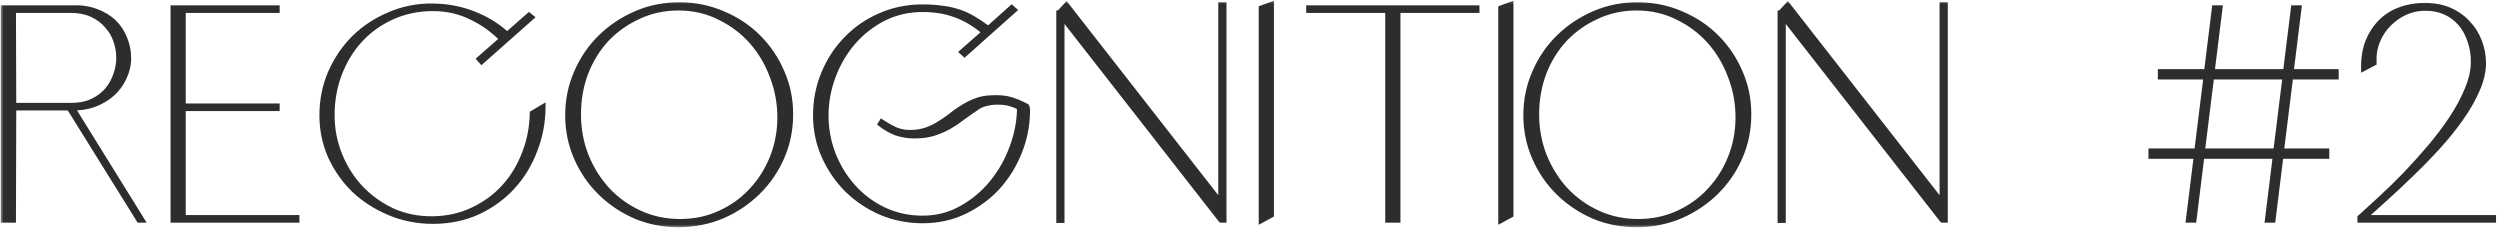
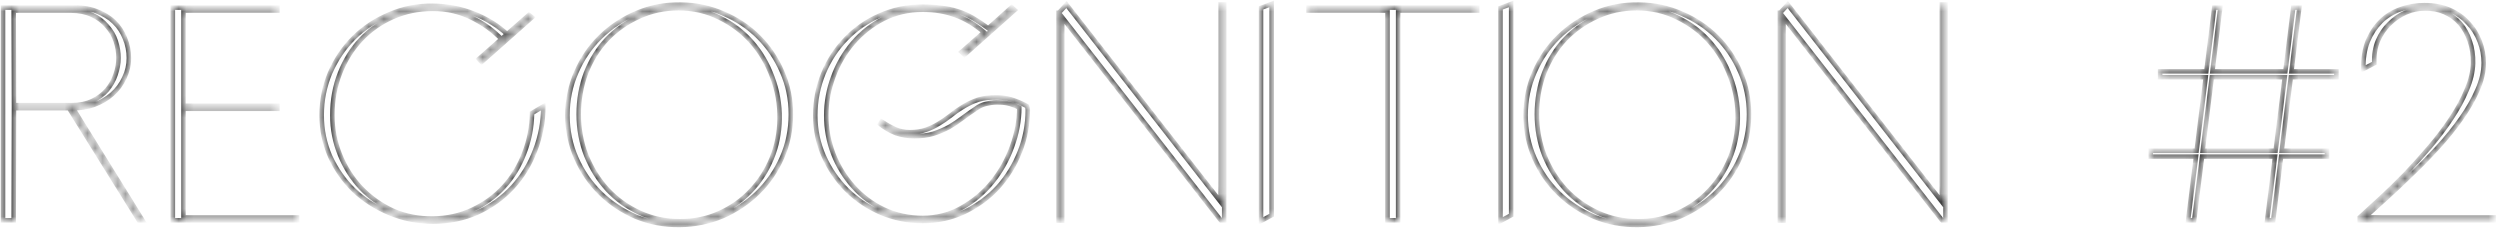
<svg xmlns="http://www.w3.org/2000/svg" width="329" height="30" viewBox="0 0 329 30" fill="none">
  <mask id="path-1-outside-1_1281_74" maskUnits="userSpaceOnUse" x="0" y="0" width="329" height="30" fill="black">
-     <rect fill="white" width="329" height="30" />
    <path d="M0.4 29V1H9.36C10.587 0.947 11.667 1.093 12.6 1.44C13.56 1.787 14.36 2.267 15 2.88C15.64 3.493 16.12 4.213 16.44 5.04C16.787 5.867 16.96 6.733 16.96 7.64C16.96 8.547 16.76 9.413 16.36 10.24C15.987 11.067 15.453 11.787 14.76 12.4C14.093 12.987 13.293 13.453 12.36 13.8C11.453 14.12 10.453 14.267 9.36 14.24H6.92H1.84L1.8 29H0.4ZM1.84 13.84H9.4C10.467 13.84 11.387 13.653 12.16 13.28C12.933 12.907 13.573 12.427 14.08 11.84C14.587 11.227 14.96 10.56 15.2 9.84C15.467 9.093 15.6 8.36 15.6 7.64C15.6 6.893 15.48 6.16 15.24 5.44C15 4.693 14.613 4.027 14.08 3.44C13.573 2.827 12.92 2.333 12.12 1.96C11.32 1.587 10.387 1.4 9.32 1.4H1.8L1.84 13.84ZM9.04 14.16L9.48 14.04L18.76 29H18.28L9.04 14.16ZM36.504 1V1.4H24.144V13.92H36.504V14.32H24.144V28.6H39.104V29H22.744V1H36.504ZM66.135 5.28C64.962 4.053 63.602 3.067 62.055 2.32C60.509 1.547 58.815 1.16 56.975 1.16C55.082 1.16 53.322 1.52 51.695 2.24C50.069 2.96 48.669 3.947 47.495 5.2C46.322 6.453 45.402 7.933 44.735 9.64C44.069 11.347 43.735 13.187 43.735 15.16C43.735 16.973 44.069 18.707 44.735 20.36C45.402 22.013 46.322 23.467 47.495 24.72C48.695 25.973 50.095 26.973 51.695 27.72C53.322 28.44 55.082 28.787 56.975 28.76C58.869 28.733 60.602 28.347 62.175 27.6C63.775 26.853 65.149 25.853 66.295 24.6C67.442 23.347 68.335 21.88 68.975 20.2C69.642 18.52 69.989 16.747 70.015 14.88L71.495 14C71.495 16.027 71.135 17.96 70.415 19.8C69.722 21.64 68.735 23.253 67.455 24.64C66.175 26.027 64.642 27.133 62.855 27.96C61.069 28.76 59.109 29.16 56.975 29.16C54.949 29.16 53.042 28.787 51.255 28.04C49.469 27.293 47.909 26.293 46.575 25.04C45.269 23.76 44.229 22.28 43.455 20.6C42.709 18.893 42.335 17.08 42.335 15.16C42.335 13.187 42.709 11.32 43.455 9.56C44.229 7.8 45.269 6.267 46.575 4.96C47.909 3.653 49.469 2.627 51.255 1.88C53.042 1.107 54.949 0.733 56.975 0.76C58.895 0.787 60.695 1.133 62.375 1.8C64.082 2.467 65.575 3.4 66.855 4.6L66.135 5.28ZM70.015 2.28L63.375 8.16L63.015 7.76L69.615 1.96L70.015 2.28ZM89.598 0.6C91.598 0.627 93.478 1.027 95.238 1.8C96.998 2.547 98.531 3.573 99.838 4.88C101.145 6.187 102.171 7.707 102.918 9.44C103.691 11.173 104.078 13.04 104.078 15.04C104.078 17.067 103.691 18.96 102.918 20.72C102.145 22.48 101.091 24.013 99.758 25.32C98.425 26.627 96.878 27.667 95.118 28.44C93.358 29.187 91.478 29.573 89.478 29.6C87.425 29.627 85.492 29.267 83.678 28.52C81.891 27.747 80.332 26.707 78.998 25.4C77.665 24.093 76.612 22.56 75.838 20.8C75.065 19.04 74.678 17.16 74.678 15.16C74.678 13.16 75.065 11.28 75.838 9.52C76.612 7.733 77.665 6.187 78.998 4.88C80.358 3.547 81.945 2.493 83.758 1.72C85.572 0.947 87.518 0.573 89.598 0.6ZM89.478 29.12C91.371 29.12 93.105 28.76 94.678 28.04C96.278 27.32 97.651 26.347 98.798 25.12C99.972 23.893 100.891 22.467 101.558 20.84C102.225 19.213 102.571 17.48 102.598 15.64C102.625 13.747 102.305 11.92 101.638 10.16C100.998 8.4 100.091 6.853 98.918 5.52C97.745 4.187 96.332 3.12 94.678 2.32C93.052 1.493 91.251 1.08 89.278 1.08C87.412 1.08 85.678 1.453 84.078 2.2C82.478 2.92 81.078 3.907 79.878 5.16C78.705 6.413 77.785 7.893 77.118 9.6C76.478 11.307 76.158 13.12 76.158 15.04C76.158 16.96 76.492 18.773 77.158 20.48C77.852 22.187 78.785 23.68 79.958 24.96C81.158 26.24 82.572 27.253 84.198 28C85.825 28.747 87.585 29.12 89.478 29.12ZM126.535 6.84L129.495 4.24C128.269 3.2 127.015 2.453 125.735 2C124.455 1.52 123.015 1.28 121.415 1.28C119.549 1.28 117.829 1.68 116.255 2.48C114.709 3.28 113.375 4.333 112.255 5.64C111.135 6.947 110.269 8.44 109.655 10.12C109.042 11.773 108.735 13.467 108.735 15.2C108.735 16.933 109.042 18.613 109.655 20.24C110.295 21.867 111.175 23.307 112.295 24.56C113.415 25.813 114.749 26.813 116.295 27.56C117.869 28.307 119.575 28.68 121.415 28.68C123.282 28.68 124.989 28.24 126.535 27.36C128.109 26.48 129.455 25.347 130.575 23.96C131.695 22.573 132.562 21.027 133.175 19.32C133.815 17.587 134.135 15.867 134.135 14.16C133.789 13.973 133.389 13.813 132.935 13.68C132.482 13.547 132.002 13.48 131.495 13.48C131.015 13.453 130.535 13.493 130.055 13.6C129.575 13.68 129.135 13.84 128.735 14.08C128.015 14.56 127.349 15.027 126.735 15.48C126.149 15.933 125.535 16.347 124.895 16.72C124.255 17.067 123.562 17.36 122.815 17.6C122.095 17.813 121.269 17.92 120.335 17.92C119.482 17.92 118.669 17.787 117.895 17.52C117.149 17.227 116.455 16.827 115.815 16.32L116.015 16C116.575 16.373 117.162 16.707 117.775 17C118.389 17.267 119.042 17.4 119.735 17.4C120.535 17.4 121.242 17.293 121.855 17.08C122.469 16.867 123.029 16.6 123.535 16.28C124.069 15.96 124.575 15.613 125.055 15.24C125.535 14.84 126.042 14.48 126.575 14.16C127.109 13.813 127.682 13.52 128.295 13.28C128.935 13.013 129.655 12.867 130.455 12.84C131.522 12.787 132.389 12.867 133.055 13.08C133.749 13.293 134.442 13.587 135.135 13.96C135.215 14.12 135.255 14.293 135.255 14.48C135.255 16.373 134.909 18.2 134.215 19.96C133.522 21.72 132.562 23.28 131.335 24.64C130.109 25.973 128.642 27.053 126.935 27.88C125.255 28.68 123.415 29.08 121.415 29.08C119.495 29.08 117.669 28.72 115.935 28C114.229 27.253 112.735 26.253 111.455 25C110.175 23.72 109.162 22.24 108.415 20.56C107.669 18.88 107.295 17.093 107.295 15.2C107.295 13.227 107.655 11.373 108.375 9.64C109.095 7.907 110.082 6.4 111.335 5.12C112.589 3.813 114.069 2.787 115.775 2.04C117.509 1.267 119.389 0.88 121.415 0.88C122.322 0.88 123.149 0.933 123.895 1.04C124.642 1.12 125.349 1.267 126.015 1.48C126.709 1.693 127.375 1.987 128.015 2.36C128.655 2.733 129.335 3.187 130.055 3.72L133.135 0.96L133.535 1.32L126.935 7.2L126.535 6.84ZM139.347 1.68L140.347 0.6L160.627 26.56V0.6H161.107V27.16V29H160.667L160.627 28.96L139.787 2.28V29.04H139.307V1.68H139.347ZM165.948 29.08V1.04L167.348 0.52V28.32L165.948 29.08ZM194.398 1V1.4H183.998V29H182.838H182.598V1.4H172.198V1H194.398ZM197.471 29.08V1.04L198.871 0.52V28.32L197.471 29.08ZM215.692 0.6C217.692 0.627 219.572 1.027 221.332 1.8C223.092 2.547 224.625 3.573 225.932 4.88C227.239 6.187 228.265 7.707 229.012 9.44C229.785 11.173 230.172 13.04 230.172 15.04C230.172 17.067 229.785 18.96 229.012 20.72C228.239 22.48 227.185 24.013 225.852 25.32C224.519 26.627 222.972 27.667 221.212 28.44C219.452 29.187 217.572 29.573 215.572 29.6C213.519 29.627 211.585 29.267 209.772 28.52C207.985 27.747 206.425 26.707 205.092 25.4C203.759 24.093 202.705 22.56 201.932 20.8C201.159 19.04 200.772 17.16 200.772 15.16C200.772 13.16 201.159 11.28 201.932 9.52C202.705 7.733 203.759 6.187 205.092 4.88C206.452 3.547 208.039 2.493 209.852 1.72C211.665 0.947 213.612 0.573 215.692 0.6ZM215.572 29.12C217.465 29.12 219.199 28.76 220.772 28.04C222.372 27.32 223.745 26.347 224.892 25.12C226.065 23.893 226.985 22.467 227.652 20.84C228.319 19.213 228.665 17.48 228.692 15.64C228.719 13.747 228.399 11.92 227.732 10.16C227.092 8.4 226.185 6.853 225.012 5.52C223.839 4.187 222.425 3.12 220.772 2.32C219.145 1.493 217.345 1.08 215.372 1.08C213.505 1.08 211.772 1.453 210.172 2.2C208.572 2.92 207.172 3.907 205.972 5.16C204.799 6.413 203.879 7.893 203.212 9.6C202.572 11.307 202.252 13.12 202.252 15.04C202.252 16.96 202.585 18.773 203.252 20.48C203.945 22.187 204.879 23.68 206.052 24.96C207.252 26.24 208.665 27.253 210.292 28C211.919 28.747 213.679 29.12 215.572 29.12ZM234.269 1.68L235.269 0.6L255.549 26.56V0.6H256.029V27.16V29H255.589L255.549 28.96L234.709 2.28V29.04H234.229V1.68H234.269ZM301.473 10.16L300.273 19.84H306.233V20.6H300.193L299.153 29H298.353L299.393 20.6H289.793L288.753 29H287.953L288.993 20.6H283.033V19.84H289.073L290.273 10.16H284.273V9.4H290.353L291.393 1H292.193L291.153 9.4H300.753L301.793 1H302.593L301.553 9.4H307.473V10.16H301.473ZM300.673 10.16H291.073L289.873 19.84H299.473L300.673 10.16ZM328.178 29H310.538V28.6C311.338 27.88 312.258 27.04 313.298 26.08C314.338 25.12 315.405 24.08 316.498 22.96C317.592 21.813 318.672 20.613 319.738 19.36C320.805 18.107 321.752 16.853 322.578 15.6C323.432 14.32 324.112 13.067 324.618 11.84C325.152 10.587 325.432 9.413 325.458 8.32C325.485 7.253 325.338 6.28 325.018 5.4C324.725 4.493 324.298 3.72 323.738 3.08C323.178 2.44 322.498 1.947 321.698 1.6C320.898 1.253 320.018 1.093 319.058 1.12C318.232 1.12 317.418 1.293 316.618 1.64C315.818 1.987 315.098 2.48 314.458 3.12C313.818 3.733 313.312 4.48 312.938 5.36C312.565 6.24 312.405 7.227 312.458 8.32L311.018 9.08C310.992 7.72 311.178 6.52 311.578 5.48C312.005 4.44 312.578 3.56 313.298 2.84C314.018 2.12 314.872 1.587 315.858 1.24C316.845 0.867 317.912 0.68 319.058 0.68C320.338 0.68 321.458 0.893 322.418 1.32C323.378 1.747 324.178 2.32 324.818 3.04C325.485 3.733 325.992 4.547 326.338 5.48C326.685 6.387 326.858 7.32 326.858 8.28C326.858 9.427 326.578 10.627 326.018 11.88C325.485 13.107 324.765 14.36 323.858 15.64C322.978 16.893 321.965 18.147 320.818 19.4C319.698 20.627 318.552 21.8 317.378 22.92C316.232 24.04 315.112 25.093 314.018 26.08C312.952 27.04 312.018 27.88 311.218 28.6H328.178V29Z" />
  </mask>
-   <path d="M0.4 29V1H9.36C10.587 0.947 11.667 1.093 12.6 1.44C13.56 1.787 14.36 2.267 15 2.88C15.64 3.493 16.12 4.213 16.44 5.04C16.787 5.867 16.96 6.733 16.96 7.64C16.96 8.547 16.76 9.413 16.36 10.24C15.987 11.067 15.453 11.787 14.76 12.4C14.093 12.987 13.293 13.453 12.36 13.8C11.453 14.12 10.453 14.267 9.36 14.24H6.92H1.84L1.8 29H0.4ZM1.84 13.84H9.4C10.467 13.84 11.387 13.653 12.16 13.28C12.933 12.907 13.573 12.427 14.08 11.84C14.587 11.227 14.96 10.56 15.2 9.84C15.467 9.093 15.6 8.36 15.6 7.64C15.6 6.893 15.48 6.16 15.24 5.44C15 4.693 14.613 4.027 14.08 3.44C13.573 2.827 12.92 2.333 12.12 1.96C11.32 1.587 10.387 1.4 9.32 1.4H1.8L1.84 13.84ZM9.04 14.16L9.48 14.04L18.76 29H18.28L9.04 14.16ZM36.504 1V1.4H24.144V13.92H36.504V14.32H24.144V28.6H39.104V29H22.744V1H36.504ZM66.135 5.28C64.962 4.053 63.602 3.067 62.055 2.32C60.509 1.547 58.815 1.16 56.975 1.16C55.082 1.16 53.322 1.52 51.695 2.24C50.069 2.96 48.669 3.947 47.495 5.2C46.322 6.453 45.402 7.933 44.735 9.64C44.069 11.347 43.735 13.187 43.735 15.16C43.735 16.973 44.069 18.707 44.735 20.36C45.402 22.013 46.322 23.467 47.495 24.72C48.695 25.973 50.095 26.973 51.695 27.72C53.322 28.44 55.082 28.787 56.975 28.76C58.869 28.733 60.602 28.347 62.175 27.6C63.775 26.853 65.149 25.853 66.295 24.6C67.442 23.347 68.335 21.88 68.975 20.2C69.642 18.52 69.989 16.747 70.015 14.88L71.495 14C71.495 16.027 71.135 17.96 70.415 19.8C69.722 21.64 68.735 23.253 67.455 24.64C66.175 26.027 64.642 27.133 62.855 27.96C61.069 28.76 59.109 29.16 56.975 29.16C54.949 29.16 53.042 28.787 51.255 28.04C49.469 27.293 47.909 26.293 46.575 25.04C45.269 23.76 44.229 22.28 43.455 20.6C42.709 18.893 42.335 17.08 42.335 15.16C42.335 13.187 42.709 11.32 43.455 9.56C44.229 7.8 45.269 6.267 46.575 4.96C47.909 3.653 49.469 2.627 51.255 1.88C53.042 1.107 54.949 0.733 56.975 0.76C58.895 0.787 60.695 1.133 62.375 1.8C64.082 2.467 65.575 3.4 66.855 4.6L66.135 5.28ZM70.015 2.28L63.375 8.16L63.015 7.76L69.615 1.96L70.015 2.28ZM89.598 0.6C91.598 0.627 93.478 1.027 95.238 1.8C96.998 2.547 98.531 3.573 99.838 4.88C101.145 6.187 102.171 7.707 102.918 9.44C103.691 11.173 104.078 13.04 104.078 15.04C104.078 17.067 103.691 18.96 102.918 20.72C102.145 22.48 101.091 24.013 99.758 25.32C98.425 26.627 96.878 27.667 95.118 28.44C93.358 29.187 91.478 29.573 89.478 29.6C87.425 29.627 85.492 29.267 83.678 28.52C81.891 27.747 80.332 26.707 78.998 25.4C77.665 24.093 76.612 22.56 75.838 20.8C75.065 19.04 74.678 17.16 74.678 15.16C74.678 13.16 75.065 11.28 75.838 9.52C76.612 7.733 77.665 6.187 78.998 4.88C80.358 3.547 81.945 2.493 83.758 1.72C85.572 0.947 87.518 0.573 89.598 0.6ZM89.478 29.12C91.371 29.12 93.105 28.76 94.678 28.04C96.278 27.32 97.651 26.347 98.798 25.12C99.972 23.893 100.891 22.467 101.558 20.84C102.225 19.213 102.571 17.48 102.598 15.64C102.625 13.747 102.305 11.92 101.638 10.16C100.998 8.4 100.091 6.853 98.918 5.52C97.745 4.187 96.332 3.12 94.678 2.32C93.052 1.493 91.251 1.08 89.278 1.08C87.412 1.08 85.678 1.453 84.078 2.2C82.478 2.92 81.078 3.907 79.878 5.16C78.705 6.413 77.785 7.893 77.118 9.6C76.478 11.307 76.158 13.12 76.158 15.04C76.158 16.96 76.492 18.773 77.158 20.48C77.852 22.187 78.785 23.68 79.958 24.96C81.158 26.24 82.572 27.253 84.198 28C85.825 28.747 87.585 29.12 89.478 29.12ZM126.535 6.84L129.495 4.24C128.269 3.2 127.015 2.453 125.735 2C124.455 1.52 123.015 1.28 121.415 1.28C119.549 1.28 117.829 1.68 116.255 2.48C114.709 3.28 113.375 4.333 112.255 5.64C111.135 6.947 110.269 8.44 109.655 10.12C109.042 11.773 108.735 13.467 108.735 15.2C108.735 16.933 109.042 18.613 109.655 20.24C110.295 21.867 111.175 23.307 112.295 24.56C113.415 25.813 114.749 26.813 116.295 27.56C117.869 28.307 119.575 28.68 121.415 28.68C123.282 28.68 124.989 28.24 126.535 27.36C128.109 26.48 129.455 25.347 130.575 23.96C131.695 22.573 132.562 21.027 133.175 19.32C133.815 17.587 134.135 15.867 134.135 14.16C133.789 13.973 133.389 13.813 132.935 13.68C132.482 13.547 132.002 13.48 131.495 13.48C131.015 13.453 130.535 13.493 130.055 13.6C129.575 13.68 129.135 13.84 128.735 14.08C128.015 14.56 127.349 15.027 126.735 15.48C126.149 15.933 125.535 16.347 124.895 16.72C124.255 17.067 123.562 17.36 122.815 17.6C122.095 17.813 121.269 17.92 120.335 17.92C119.482 17.92 118.669 17.787 117.895 17.52C117.149 17.227 116.455 16.827 115.815 16.32L116.015 16C116.575 16.373 117.162 16.707 117.775 17C118.389 17.267 119.042 17.4 119.735 17.4C120.535 17.4 121.242 17.293 121.855 17.08C122.469 16.867 123.029 16.6 123.535 16.28C124.069 15.96 124.575 15.613 125.055 15.24C125.535 14.84 126.042 14.48 126.575 14.16C127.109 13.813 127.682 13.52 128.295 13.28C128.935 13.013 129.655 12.867 130.455 12.84C131.522 12.787 132.389 12.867 133.055 13.08C133.749 13.293 134.442 13.587 135.135 13.96C135.215 14.12 135.255 14.293 135.255 14.48C135.255 16.373 134.909 18.2 134.215 19.96C133.522 21.72 132.562 23.28 131.335 24.64C130.109 25.973 128.642 27.053 126.935 27.88C125.255 28.68 123.415 29.08 121.415 29.08C119.495 29.08 117.669 28.72 115.935 28C114.229 27.253 112.735 26.253 111.455 25C110.175 23.72 109.162 22.24 108.415 20.56C107.669 18.88 107.295 17.093 107.295 15.2C107.295 13.227 107.655 11.373 108.375 9.64C109.095 7.907 110.082 6.4 111.335 5.12C112.589 3.813 114.069 2.787 115.775 2.04C117.509 1.267 119.389 0.88 121.415 0.88C122.322 0.88 123.149 0.933 123.895 1.04C124.642 1.12 125.349 1.267 126.015 1.48C126.709 1.693 127.375 1.987 128.015 2.36C128.655 2.733 129.335 3.187 130.055 3.72L133.135 0.96L133.535 1.32L126.935 7.2L126.535 6.84ZM139.347 1.68L140.347 0.6L160.627 26.56V0.6H161.107V27.16V29H160.667L160.627 28.96L139.787 2.28V29.04H139.307V1.68H139.347ZM165.948 29.08V1.04L167.348 0.52V28.32L165.948 29.08ZM194.398 1V1.4H183.998V29H182.838H182.598V1.4H172.198V1H194.398ZM197.471 29.08V1.04L198.871 0.52V28.32L197.471 29.08ZM215.692 0.6C217.692 0.627 219.572 1.027 221.332 1.8C223.092 2.547 224.625 3.573 225.932 4.88C227.239 6.187 228.265 7.707 229.012 9.44C229.785 11.173 230.172 13.04 230.172 15.04C230.172 17.067 229.785 18.96 229.012 20.72C228.239 22.48 227.185 24.013 225.852 25.32C224.519 26.627 222.972 27.667 221.212 28.44C219.452 29.187 217.572 29.573 215.572 29.6C213.519 29.627 211.585 29.267 209.772 28.52C207.985 27.747 206.425 26.707 205.092 25.4C203.759 24.093 202.705 22.56 201.932 20.8C201.159 19.04 200.772 17.16 200.772 15.16C200.772 13.16 201.159 11.28 201.932 9.52C202.705 7.733 203.759 6.187 205.092 4.88C206.452 3.547 208.039 2.493 209.852 1.72C211.665 0.947 213.612 0.573 215.692 0.6ZM215.572 29.12C217.465 29.12 219.199 28.76 220.772 28.04C222.372 27.32 223.745 26.347 224.892 25.12C226.065 23.893 226.985 22.467 227.652 20.84C228.319 19.213 228.665 17.48 228.692 15.64C228.719 13.747 228.399 11.92 227.732 10.16C227.092 8.4 226.185 6.853 225.012 5.52C223.839 4.187 222.425 3.12 220.772 2.32C219.145 1.493 217.345 1.08 215.372 1.08C213.505 1.08 211.772 1.453 210.172 2.2C208.572 2.92 207.172 3.907 205.972 5.16C204.799 6.413 203.879 7.893 203.212 9.6C202.572 11.307 202.252 13.12 202.252 15.04C202.252 16.96 202.585 18.773 203.252 20.48C203.945 22.187 204.879 23.68 206.052 24.96C207.252 26.24 208.665 27.253 210.292 28C211.919 28.747 213.679 29.12 215.572 29.12ZM234.269 1.68L235.269 0.6L255.549 26.56V0.6H256.029V27.16V29H255.589L255.549 28.96L234.709 2.28V29.04H234.229V1.68H234.269ZM301.473 10.16L300.273 19.84H306.233V20.6H300.193L299.153 29H298.353L299.393 20.6H289.793L288.753 29H287.953L288.993 20.6H283.033V19.84H289.073L290.273 10.16H284.273V9.4H290.353L291.393 1H292.193L291.153 9.4H300.753L301.793 1H302.593L301.553 9.4H307.473V10.16H301.473ZM300.673 10.16H291.073L289.873 19.84H299.473L300.673 10.16ZM328.178 29H310.538V28.6C311.338 27.88 312.258 27.04 313.298 26.08C314.338 25.12 315.405 24.08 316.498 22.96C317.592 21.813 318.672 20.613 319.738 19.36C320.805 18.107 321.752 16.853 322.578 15.6C323.432 14.32 324.112 13.067 324.618 11.84C325.152 10.587 325.432 9.413 325.458 8.32C325.485 7.253 325.338 6.28 325.018 5.4C324.725 4.493 324.298 3.72 323.738 3.08C323.178 2.44 322.498 1.947 321.698 1.6C320.898 1.253 320.018 1.093 319.058 1.12C318.232 1.12 317.418 1.293 316.618 1.64C315.818 1.987 315.098 2.48 314.458 3.12C313.818 3.733 313.312 4.48 312.938 5.36C312.565 6.24 312.405 7.227 312.458 8.32L311.018 9.08C310.992 7.72 311.178 6.52 311.578 5.48C312.005 4.44 312.578 3.56 313.298 2.84C314.018 2.12 314.872 1.587 315.858 1.24C316.845 0.867 317.912 0.68 319.058 0.68C320.338 0.68 321.458 0.893 322.418 1.32C323.378 1.747 324.178 2.32 324.818 3.04C325.485 3.733 325.992 4.547 326.338 5.48C326.685 6.387 326.858 7.32 326.858 8.28C326.858 9.427 326.578 10.627 326.018 11.88C325.485 13.107 324.765 14.36 323.858 15.64C322.978 16.893 321.965 18.147 320.818 19.4C319.698 20.627 318.552 21.8 317.378 22.92C316.232 24.04 315.112 25.093 314.018 26.08C312.952 27.04 312.018 27.88 311.218 28.6H328.178V29Z" fill="#2D2D2D" />
  <path d="M0.4 29H0.1V29.3H0.4V29ZM0.4 1V0.7H0.1V1H0.4ZM9.36 1V1.3L9.373 1.3L9.36 1ZM12.6 1.44L12.495 1.721L12.498 1.722L12.6 1.44ZM15 2.88L14.792 3.097L14.792 3.097L15 2.88ZM16.44 5.04L16.16 5.148L16.163 5.156L16.44 5.04ZM16.36 10.24L16.09 10.109L16.087 10.117L16.36 10.24ZM14.76 12.4L14.958 12.625L14.959 12.625L14.76 12.4ZM12.36 13.8L12.46 14.083L12.464 14.081L12.36 13.8ZM9.36 14.24L9.367 13.94H9.36V14.24ZM1.84 14.24V13.94H1.541L1.54 14.239L1.84 14.24ZM1.8 29V29.3H2.099L2.1 29.001L1.8 29ZM1.84 13.84L1.54 13.841L1.541 14.14H1.84V13.84ZM12.16 13.28L12.03 13.01L12.03 13.01L12.16 13.28ZM14.08 11.84L14.307 12.036L14.311 12.031L14.08 11.84ZM15.2 9.84L14.917 9.739L14.915 9.745L15.2 9.84ZM15.24 5.44L14.954 5.532L14.955 5.535L15.24 5.44ZM14.08 3.44L13.849 3.631L13.853 3.637L13.858 3.642L14.08 3.44ZM1.8 1.4V1.1H1.499L1.5 1.401L1.8 1.4ZM9.04 14.16L8.961 13.871L8.572 13.977L8.785 14.319L9.04 14.16ZM9.48 14.04L9.735 13.882L9.617 13.692L9.401 13.751L9.48 14.04ZM18.76 29V29.3H19.299L19.015 28.842L18.76 29ZM18.28 29L18.025 29.159L18.113 29.3H18.28V29ZM0.7 29V1H0.1V29H0.7ZM0.4 1.3H9.36V0.7H0.4V1.3ZM9.373 1.3C10.569 1.248 11.607 1.391 12.495 1.721L12.704 1.159C11.726 0.795 10.605 0.646 9.347 0.7L9.373 1.3ZM12.498 1.722C13.425 2.057 14.187 2.516 14.792 3.097L15.208 2.663C14.533 2.017 13.695 1.517 12.702 1.158L12.498 1.722ZM14.792 3.097C15.401 3.68 15.856 4.363 16.16 5.148L16.72 4.932C16.384 4.064 15.879 3.307 15.208 2.663L14.792 3.097ZM16.163 5.156C16.494 5.946 16.66 6.773 16.66 7.64H17.26C17.26 6.694 17.079 5.788 16.717 4.924L16.163 5.156ZM16.66 7.64C16.66 8.501 16.471 9.323 16.09 10.109L16.63 10.371C17.049 9.504 17.26 8.593 17.26 7.64H16.66ZM16.087 10.117C15.731 10.904 15.223 11.589 14.561 12.175L14.959 12.625C15.683 11.984 16.242 11.23 16.633 10.364L16.087 10.117ZM14.562 12.175C13.926 12.734 13.159 13.183 12.255 13.519L12.464 14.081C13.428 13.723 14.261 13.239 14.958 12.625L14.562 12.175ZM12.26 13.517C11.392 13.823 10.429 13.966 9.367 13.94L9.353 14.54C10.477 14.567 11.514 14.417 12.46 14.083L12.26 13.517ZM9.36 13.94H6.92V14.54H9.36V13.94ZM6.92 13.94H1.84V14.54H6.92V13.94ZM1.54 14.239L1.5 28.999L2.1 29.001L2.14 14.241L1.54 14.239ZM1.8 28.7H0.4V29.3H1.8V28.7ZM1.84 14.14H9.4V13.54H1.84V14.14ZM9.4 14.14C10.501 14.14 11.468 13.947 12.29 13.55L12.03 13.01C11.306 13.359 10.432 13.54 9.4 13.54V14.14ZM12.29 13.55C13.097 13.161 13.771 12.657 14.307 12.036L13.853 11.644C13.376 12.196 12.77 12.652 12.03 13.01L12.29 13.55ZM14.311 12.031C14.84 11.391 15.232 10.692 15.485 9.935L14.915 9.745C14.688 10.428 14.333 11.063 13.849 11.649L14.311 12.031ZM15.482 9.941C15.76 9.165 15.9 8.398 15.9 7.64H15.3C15.3 8.322 15.174 9.022 14.918 9.739L15.482 9.941ZM15.9 7.64C15.9 6.861 15.775 6.095 15.525 5.345L14.955 5.535C15.185 6.225 15.3 6.926 15.3 7.64H15.9ZM15.526 5.348C15.272 4.56 14.864 3.856 14.302 3.238L13.858 3.642C14.363 4.197 14.728 4.826 14.954 5.532L15.526 5.348ZM14.311 3.249C13.773 2.598 13.083 2.078 12.247 1.688L11.993 2.232C12.757 2.588 13.373 3.056 13.849 3.631L14.311 3.249ZM12.247 1.688C11.4 1.293 10.421 1.1 9.32 1.1V1.7C10.352 1.7 11.24 1.881 11.993 2.232L12.247 1.688ZM9.32 1.1H1.8V1.7H9.32V1.1ZM1.5 1.401L1.54 13.841L2.14 13.839L2.1 1.399L1.5 1.401ZM9.119 14.449L9.559 14.329L9.401 13.751L8.961 13.871L9.119 14.449ZM9.225 14.198L18.505 29.158L19.015 28.842L9.735 13.882L9.225 14.198ZM18.76 28.7H18.28V29.3H18.76V28.7ZM18.535 28.841L9.295 14.001L8.785 14.319L18.025 29.159L18.535 28.841ZM36.504 1H36.804V0.7H36.504V1ZM36.504 1.4V1.7H36.804V1.4H36.504ZM24.144 1.4V1.1H23.844V1.4H24.144ZM24.144 13.92H23.844V14.22H24.144V13.92ZM36.504 13.92H36.804V13.62H36.504V13.92ZM36.504 14.32V14.62H36.804V14.32H36.504ZM24.144 14.32V14.02H23.844V14.32H24.144ZM24.144 28.6H23.844V28.9H24.144V28.6ZM39.104 28.6H39.404V28.3H39.104V28.6ZM39.104 29V29.3H39.404V29H39.104ZM22.744 29H22.444V29.3H22.744V29ZM22.744 1V0.7H22.444V1H22.744ZM36.204 1V1.4H36.804V1H36.204ZM36.504 1.1H24.144V1.7H36.504V1.1ZM23.844 1.4V13.92H24.444V1.4H23.844ZM24.144 14.22H36.504V13.62H24.144V14.22ZM36.204 13.92V14.32H36.804V13.92H36.204ZM36.504 14.02H24.144V14.62H36.504V14.02ZM23.844 14.32V28.6H24.444V14.32H23.844ZM24.144 28.9H39.104V28.3H24.144V28.9ZM38.804 28.6V29H39.404V28.6H38.804ZM39.104 28.7H22.744V29.3H39.104V28.7ZM23.044 29V1H22.444V29H23.044ZM22.744 1.3H36.504V0.7H22.744V1.3ZM66.135 5.28L65.918 5.487L66.125 5.703L66.341 5.498L66.135 5.28ZM62.055 2.32L61.921 2.588L61.925 2.59L62.055 2.32ZM51.695 2.24L51.574 1.966L51.574 1.966L51.695 2.24ZM47.495 5.2L47.276 4.995L47.276 4.995L47.495 5.2ZM44.735 20.36L44.457 20.472L44.457 20.472L44.735 20.36ZM47.495 24.72L47.276 24.925L47.279 24.927L47.495 24.72ZM51.695 27.72L51.568 27.992L51.574 27.994L51.695 27.72ZM56.975 28.76L56.98 29.06L56.975 28.76ZM62.175 27.6L62.048 27.328L62.047 27.329L62.175 27.6ZM66.295 24.6L66.517 24.802L66.517 24.802L66.295 24.6ZM68.975 20.2L68.696 20.089L68.695 20.093L68.975 20.2ZM70.015 14.88L69.862 14.622L69.718 14.708L69.715 14.876L70.015 14.88ZM71.495 14H71.795V13.473L71.342 13.742L71.495 14ZM70.415 19.8L70.136 19.691L70.135 19.694L70.415 19.8ZM67.455 24.64L67.676 24.843L67.676 24.843L67.455 24.64ZM62.855 27.96L62.978 28.234L62.981 28.232L62.855 27.96ZM51.255 28.04L51.14 28.317L51.14 28.317L51.255 28.04ZM46.575 25.04L46.365 25.254L46.37 25.259L46.575 25.04ZM43.455 20.6L43.18 20.72L43.183 20.725L43.455 20.6ZM43.455 9.56L43.181 9.439L43.179 9.443L43.455 9.56ZM46.575 4.96L46.365 4.746L46.363 4.748L46.575 4.96ZM51.255 1.88L51.371 2.157L51.374 2.155L51.255 1.88ZM56.975 0.76L56.98 0.46L56.979 0.46L56.975 0.76ZM62.375 1.8L62.265 2.079L62.266 2.079L62.375 1.8ZM66.855 4.6L67.061 4.818L67.293 4.599L67.061 4.381L66.855 4.6ZM70.015 2.28L70.214 2.505L70.481 2.268L70.203 2.046L70.015 2.28ZM63.375 8.16L63.152 8.361L63.351 8.582L63.574 8.385L63.375 8.16ZM63.015 7.76L62.817 7.535L62.589 7.735L62.792 7.961L63.015 7.76ZM69.615 1.96L69.803 1.726L69.606 1.569L69.417 1.735L69.615 1.96ZM66.352 5.073C65.154 3.82 63.764 2.812 62.186 2.05L61.925 2.59C63.44 3.321 64.77 4.287 65.918 5.487L66.352 5.073ZM62.19 2.052C60.599 1.256 58.859 0.86 56.975 0.86V1.46C58.772 1.46 60.419 1.837 61.921 2.588L62.19 2.052ZM56.975 0.86C55.043 0.86 53.241 1.228 51.574 1.966L51.817 2.514C53.403 1.812 55.121 1.46 56.975 1.46V0.86ZM51.574 1.966C49.912 2.701 48.478 3.711 47.276 4.995L47.714 5.405C48.859 4.182 50.226 3.219 51.817 2.514L51.574 1.966ZM47.276 4.995C46.075 6.278 45.136 7.791 44.456 9.531L45.015 9.749C45.669 8.076 46.569 6.629 47.714 5.405L47.276 4.995ZM44.456 9.531C43.775 11.275 43.435 13.152 43.435 15.16H44.035C44.035 13.221 44.363 11.418 45.015 9.749L44.456 9.531ZM43.435 15.16C43.435 17.011 43.776 18.783 44.457 20.472L45.014 20.248C44.361 18.631 44.035 16.936 44.035 15.16H43.435ZM44.457 20.472C45.137 22.159 46.077 23.644 47.276 24.925L47.714 24.515C46.567 23.29 45.667 21.868 45.014 20.248L44.457 20.472ZM47.279 24.927C48.505 26.208 49.935 27.23 51.568 27.992L51.822 27.448C50.255 26.717 48.886 25.738 47.712 24.512L47.279 24.927ZM51.574 27.994C53.243 28.733 55.046 29.087 56.98 29.06L56.971 28.46C55.118 28.486 53.401 28.147 51.817 27.446L51.574 27.994ZM56.98 29.06C58.912 29.033 60.688 28.638 62.304 27.871L62.047 27.329C60.516 28.056 58.825 28.434 56.971 28.46L56.98 29.06ZM62.302 27.872C63.937 27.109 65.342 26.086 66.517 24.802L66.074 24.398C64.955 25.621 63.614 26.598 62.048 27.328L62.302 27.872ZM66.517 24.802C67.69 23.52 68.603 22.02 69.256 20.307L68.695 20.093C68.068 21.74 67.194 23.174 66.074 24.398L66.517 24.802ZM69.254 20.311C69.935 18.596 70.288 16.786 70.315 14.884L69.715 14.876C69.689 16.707 69.349 18.444 68.697 20.089L69.254 20.311ZM70.169 15.138L71.649 14.258L71.342 13.742L69.862 14.622L70.169 15.138ZM71.195 14C71.195 15.99 70.842 17.886 70.136 19.691L70.695 19.909C71.429 18.034 71.795 16.063 71.795 14H71.195ZM70.135 19.694C69.454 21.5 68.488 23.079 67.235 24.436L67.676 24.843C68.983 23.427 69.99 21.78 70.696 19.906L70.135 19.694ZM67.235 24.436C65.983 25.793 64.482 26.877 62.729 27.688L62.981 28.232C64.802 27.39 66.368 26.26 67.676 24.843L67.235 24.436ZM62.733 27.686C60.988 28.467 59.07 28.86 56.975 28.86V29.46C59.147 29.46 61.149 29.053 62.978 28.234L62.733 27.686ZM56.975 28.86C54.986 28.86 53.119 28.494 51.371 27.763L51.14 28.317C52.965 29.079 54.911 29.46 56.975 29.46V28.86ZM51.371 27.763C49.616 27.03 48.086 26.049 46.781 24.821L46.37 25.259C47.731 26.538 49.322 27.557 51.14 28.317L51.371 27.763ZM46.785 24.826C45.505 23.572 44.486 22.122 43.728 20.475L43.183 20.725C43.971 22.438 45.032 23.948 46.365 25.254L46.785 24.826ZM43.73 20.48C43.001 18.812 42.635 17.04 42.635 15.16H42.035C42.035 17.12 42.417 18.974 43.181 20.72L43.73 20.48ZM42.635 15.16C42.635 13.226 43.001 11.399 43.731 9.677L43.179 9.443C42.416 11.241 42.035 13.148 42.035 15.16H42.635ZM43.73 9.681C44.489 7.953 45.508 6.451 46.787 5.172L46.363 4.748C45.029 6.082 43.968 7.647 43.181 9.439L43.73 9.681ZM46.785 5.174C48.09 3.895 49.618 2.889 51.371 2.157L51.14 1.603C49.319 2.364 47.727 3.411 46.365 4.746L46.785 5.174ZM51.374 2.155C53.121 1.399 54.985 1.034 56.971 1.06L56.979 0.46C54.912 0.433 52.963 0.814 51.136 1.605L51.374 2.155ZM56.971 1.06C58.857 1.086 60.621 1.426 62.265 2.079L62.486 1.521C60.77 0.84 58.934 0.487 56.98 0.46L56.971 1.06ZM62.266 2.079C63.939 2.733 65.399 3.646 66.65 4.819L67.061 4.381C65.751 3.154 64.225 2.2 62.484 1.521L62.266 2.079ZM66.649 4.382L65.929 5.062L66.341 5.498L67.061 4.818L66.649 4.382ZM69.816 2.055L63.176 7.935L63.574 8.385L70.214 2.505L69.816 2.055ZM63.598 7.959L63.238 7.559L62.792 7.961L63.152 8.361L63.598 7.959ZM63.213 7.985L69.813 2.185L69.417 1.735L62.817 7.535L63.213 7.985ZM69.428 2.194L69.828 2.514L70.203 2.046L69.803 1.726L69.428 2.194ZM89.598 0.6L89.602 0.3L89.602 0.3L89.598 0.6ZM95.238 1.8L95.117 2.075L95.121 2.076L95.238 1.8ZM99.838 4.88L100.05 4.668L100.05 4.668L99.838 4.88ZM102.918 9.44L102.643 9.559L102.644 9.562L102.918 9.44ZM102.918 20.72L103.193 20.841L103.193 20.841L102.918 20.72ZM99.758 25.32L99.968 25.534L99.968 25.534L99.758 25.32ZM95.118 28.44L95.235 28.716L95.239 28.715L95.118 28.44ZM89.478 29.6L89.482 29.9L89.482 29.9L89.478 29.6ZM83.678 28.52L83.559 28.795L83.564 28.797L83.678 28.52ZM78.998 25.4L78.788 25.614L78.788 25.614L78.998 25.4ZM75.838 20.8L75.564 20.921L75.564 20.921L75.838 20.8ZM75.838 9.52L76.113 9.641L76.113 9.639L75.838 9.52ZM78.998 4.88L79.208 5.094L79.208 5.094L78.998 4.88ZM83.758 1.72L83.876 1.996L83.876 1.996L83.758 1.72ZM94.678 28.04L94.555 27.766L94.553 27.767L94.678 28.04ZM98.798 25.12L98.581 24.913L98.579 24.915L98.798 25.12ZM101.558 20.84L101.281 20.726L101.281 20.726L101.558 20.84ZM102.598 15.64L102.898 15.644L102.898 15.644L102.598 15.64ZM101.638 10.16L101.356 10.262L101.358 10.266L101.638 10.16ZM98.918 5.52L98.693 5.718L98.693 5.718L98.918 5.52ZM94.678 2.32L94.542 2.587L94.547 2.59L94.678 2.32ZM84.078 2.2L84.201 2.474L84.205 2.472L84.078 2.2ZM79.878 5.16L79.661 4.953L79.659 4.955L79.878 5.16ZM77.118 9.6L76.839 9.491L76.837 9.495L77.118 9.6ZM77.158 20.48L76.879 20.589L76.88 20.593L77.158 20.48ZM79.958 24.96L79.737 25.163L79.739 25.165L79.958 24.96ZM84.198 28L84.323 27.727L84.323 27.727L84.198 28ZM89.594 0.9C91.556 0.926 93.396 1.318 95.117 2.075L95.359 1.525C93.561 0.735 91.641 0.327 89.602 0.3L89.594 0.9ZM95.121 2.076C96.847 2.808 98.347 3.814 99.626 5.092L100.05 4.668C98.715 3.333 97.15 2.285 95.355 1.524L95.121 2.076ZM99.626 5.092C100.905 6.371 101.911 7.859 102.643 9.559L103.194 9.321C102.432 7.554 101.384 6.002 100.05 4.668L99.626 5.092ZM102.644 9.562C103.399 11.255 103.778 13.08 103.778 15.04H104.378C104.378 13 103.984 11.092 103.192 9.318L102.644 9.562ZM103.778 15.04C103.778 17.027 103.399 18.879 102.643 20.599L103.193 20.841C103.984 19.041 104.378 17.106 104.378 15.04H103.778ZM102.643 20.599C101.885 22.325 100.853 23.827 99.548 25.106L99.968 25.534C101.33 24.2 102.405 22.635 103.193 20.841L102.643 20.599ZM99.548 25.106C98.242 26.386 96.725 27.406 94.997 28.165L95.239 28.715C97.031 27.927 98.608 26.867 99.968 25.534L99.548 25.106ZM95.001 28.164C93.278 28.895 91.437 29.274 89.474 29.3L89.482 29.9C91.519 29.873 93.438 29.479 95.235 28.716L95.001 28.164ZM89.474 29.3C87.459 29.326 85.567 28.973 83.792 28.243L83.564 28.797C85.416 29.56 87.39 29.927 89.482 29.9L89.474 29.3ZM83.797 28.245C82.043 27.485 80.514 26.466 79.208 25.186L78.788 25.614C80.149 26.948 81.74 28.008 83.559 28.795L83.797 28.245ZM79.208 25.186C77.903 23.907 76.871 22.405 76.113 20.679L75.564 20.921C76.352 22.715 77.427 24.28 78.788 25.614L79.208 25.186ZM76.113 20.679C75.357 18.959 74.978 17.12 74.978 15.16H74.378C74.378 17.2 74.773 19.121 75.564 20.921L76.113 20.679ZM74.978 15.16C74.978 13.2 75.357 11.361 76.113 9.641L75.564 9.399C74.773 11.199 74.378 13.12 74.378 15.16H74.978ZM76.113 9.639C76.872 7.887 77.904 6.373 79.208 5.094L78.788 4.666C77.426 6.001 76.351 7.58 75.563 9.401L76.113 9.639ZM79.208 5.094C80.54 3.788 82.096 2.755 83.876 1.996L83.64 1.444C81.794 2.232 80.176 3.305 78.788 4.666L79.208 5.094ZM83.876 1.996C85.649 1.24 87.554 0.874 89.594 0.9L89.602 0.3C87.483 0.273 85.494 0.653 83.64 1.444L83.876 1.996ZM89.478 29.42C91.41 29.42 93.187 29.052 94.803 28.313L94.553 27.767C93.023 28.468 91.332 28.82 89.478 28.82V29.42ZM94.801 28.314C96.436 27.578 97.842 26.582 99.017 25.325L98.579 24.915C97.461 26.111 96.12 27.062 94.555 27.766L94.801 28.314ZM99.015 25.327C100.215 24.073 101.155 22.614 101.836 20.954L101.281 20.726C100.628 22.319 99.728 23.714 98.581 24.913L99.015 25.327ZM101.836 20.954C102.517 19.291 102.871 17.52 102.898 15.644L102.298 15.636C102.272 17.44 101.932 19.136 101.281 20.726L101.836 20.954ZM102.898 15.644C102.925 13.713 102.599 11.849 101.919 10.054L101.358 10.266C102.011 11.991 102.324 13.78 102.298 15.636L102.898 15.644ZM101.92 10.057C101.268 8.264 100.343 6.685 99.143 5.322L98.693 5.718C99.84 7.022 100.728 8.536 101.356 10.262L101.92 10.057ZM99.143 5.322C97.943 3.957 96.497 2.867 94.809 2.05L94.547 2.59C96.166 3.373 97.547 4.416 98.693 5.718L99.143 5.322ZM94.814 2.053C93.142 1.203 91.295 0.78 89.278 0.78V1.38C91.208 1.38 92.961 1.784 94.542 2.587L94.814 2.053ZM89.278 0.78C87.37 0.78 85.593 1.162 83.951 1.928L84.205 2.472C85.763 1.745 87.453 1.38 89.278 1.38V0.78ZM83.955 1.926C82.32 2.662 80.888 3.671 79.661 4.953L80.095 5.367C81.268 4.142 82.636 3.178 84.201 2.474L83.955 1.926ZM79.659 4.955C78.458 6.238 77.518 7.751 76.839 9.491L77.398 9.709C78.051 8.036 78.952 6.589 80.097 5.365L79.659 4.955ZM76.837 9.495C76.184 11.237 75.858 13.086 75.858 15.04H76.458C76.458 13.154 76.772 11.377 77.399 9.705L76.837 9.495ZM75.858 15.04C75.858 16.995 76.198 18.846 76.879 20.589L77.438 20.371C76.785 18.701 76.458 16.924 76.458 15.04H75.858ZM76.88 20.593C77.586 22.331 78.538 23.855 79.737 25.163L80.179 24.757C79.031 23.505 78.117 22.043 77.436 20.367L76.88 20.593ZM79.739 25.165C80.966 26.474 82.412 27.51 84.073 28.273L84.323 27.727C82.731 26.997 81.35 26.006 80.177 24.755L79.739 25.165ZM84.073 28.273C85.741 29.038 87.544 29.42 89.478 29.42V28.82C87.625 28.82 85.908 28.455 84.323 27.727L84.073 28.273ZM126.535 6.84L126.337 6.615L126.084 6.837L126.335 7.063L126.535 6.84ZM129.495 4.24L129.693 4.465L129.954 4.236L129.689 4.011L129.495 4.24ZM125.735 2L125.63 2.281L125.635 2.283L125.735 2ZM116.255 2.48L116.119 2.213L116.117 2.214L116.255 2.48ZM112.255 5.64L112.028 5.445L112.028 5.445L112.255 5.64ZM109.655 10.12L109.937 10.224L109.937 10.223L109.655 10.12ZM109.655 20.24L109.375 20.346L109.376 20.35L109.655 20.24ZM112.295 24.56L112.072 24.76L112.295 24.56ZM116.295 27.56L116.165 27.83L116.167 27.831L116.295 27.56ZM126.535 27.36L126.389 27.098L126.387 27.099L126.535 27.36ZM130.575 23.96L130.342 23.771L130.575 23.96ZM133.175 19.32L132.894 19.216L132.893 19.218L133.175 19.32ZM134.135 14.16H134.435V13.981L134.278 13.896L134.135 14.16ZM132.935 13.68L133.02 13.392L133.02 13.392L132.935 13.68ZM131.495 13.48L131.479 13.78L131.487 13.78H131.495V13.48ZM130.055 13.6L130.105 13.896L130.113 13.895L130.12 13.893L130.055 13.6ZM128.735 14.08L128.581 13.823L128.575 13.826L128.569 13.83L128.735 14.08ZM126.735 15.48L126.557 15.239L126.552 15.243L126.735 15.48ZM124.895 16.72L125.038 16.984L125.046 16.979L124.895 16.72ZM122.815 17.6L122.901 17.888L122.907 17.886L122.815 17.6ZM117.895 17.52L117.786 17.799L117.798 17.804L117.895 17.52ZM115.815 16.32L115.561 16.161L115.419 16.389L115.629 16.555L115.815 16.32ZM116.015 16L116.182 15.75L115.925 15.579L115.761 15.841L116.015 16ZM117.775 17L117.646 17.271L117.656 17.275L117.775 17ZM121.855 17.08L121.954 17.363L121.954 17.363L121.855 17.08ZM123.535 16.28L123.381 16.023L123.375 16.026L123.535 16.28ZM125.055 15.24L125.24 15.477L125.247 15.47L125.055 15.24ZM126.575 14.16L126.73 14.417L126.739 14.412L126.575 14.16ZM128.295 13.28L128.405 13.559L128.411 13.557L128.295 13.28ZM130.455 12.84L130.465 13.14L130.47 13.14L130.455 12.84ZM133.055 13.08L132.964 13.366L132.967 13.367L133.055 13.08ZM135.135 13.96L135.404 13.826L135.361 13.741L135.278 13.696L135.135 13.96ZM134.215 19.96L134.494 20.07L134.494 20.07L134.215 19.96ZM131.335 24.64L131.556 24.843L131.558 24.841L131.335 24.64ZM126.935 27.88L127.064 28.151L127.066 28.15L126.935 27.88ZM115.935 28L115.815 28.275L115.82 28.277L115.935 28ZM111.455 25L111.243 25.212L111.245 25.214L111.455 25ZM108.415 20.56L108.689 20.438L108.689 20.438L108.415 20.56ZM108.375 9.64L108.098 9.525L108.098 9.525L108.375 9.64ZM111.335 5.12L111.55 5.33L111.552 5.328L111.335 5.12ZM115.775 2.04L115.896 2.315L115.898 2.314L115.775 2.04ZM123.895 1.04L123.853 1.337L123.863 1.338L123.895 1.04ZM126.015 1.48L125.924 1.766L125.927 1.767L126.015 1.48ZM130.055 3.72L129.877 3.961L130.073 4.107L130.256 3.943L130.055 3.72ZM133.135 0.96L133.336 0.737L133.136 0.557L132.935 0.737L133.135 0.96ZM133.535 1.32L133.735 1.544L133.985 1.321L133.736 1.097L133.535 1.32ZM126.935 7.2L126.735 7.423L126.934 7.603L127.135 7.424L126.935 7.2ZM126.733 7.065L129.693 4.465L129.297 4.015L126.337 6.615L126.733 7.065ZM129.689 4.011C128.44 2.952 127.155 2.185 125.835 1.717L125.635 2.283C126.875 2.722 128.097 3.448 129.301 4.469L129.689 4.011ZM125.841 1.719C124.522 1.225 123.045 0.98 121.415 0.98V1.58C122.985 1.58 124.389 1.815 125.63 2.281L125.841 1.719ZM121.415 0.98C119.504 0.98 117.737 1.39 116.119 2.213L116.391 2.747C117.92 1.97 119.593 1.58 121.415 1.58V0.98ZM116.117 2.214C114.537 3.031 113.173 4.108 112.028 5.445L112.483 5.835C113.578 4.558 114.88 3.529 116.393 2.746L116.117 2.214ZM112.028 5.445C110.883 6.78 109.999 8.305 109.374 10.017L109.937 10.223C110.539 8.575 111.387 7.114 112.483 5.835L112.028 5.445ZM109.374 10.016C108.749 11.702 108.435 13.43 108.435 15.2H109.035C109.035 13.503 109.335 11.845 109.937 10.224L109.374 10.016ZM108.435 15.2C108.435 16.97 108.749 18.685 109.375 20.346L109.936 20.134C109.335 18.541 109.035 16.897 109.035 15.2H108.435ZM109.376 20.35C110.029 22.008 110.927 23.479 112.072 24.76L112.519 24.36C111.424 23.134 110.562 21.725 109.934 20.13L109.376 20.35ZM112.072 24.76C113.218 26.043 114.584 27.067 116.165 27.83L116.426 27.29C114.914 26.56 113.612 25.584 112.519 24.36L112.072 24.76ZM116.167 27.831C117.782 28.598 119.533 28.98 121.415 28.98V28.38C119.617 28.38 117.955 28.015 116.424 27.289L116.167 27.831ZM121.415 28.98C123.331 28.98 125.09 28.528 126.684 27.621L126.387 27.099C124.888 27.952 123.233 28.38 121.415 28.38V28.98ZM126.682 27.622C128.288 26.723 129.664 25.565 130.809 24.148L130.342 23.771C129.246 25.128 127.929 26.237 126.389 27.098L126.682 27.622ZM130.809 24.148C131.95 22.735 132.833 21.159 133.458 19.422L132.893 19.218C132.291 20.894 131.441 22.411 130.342 23.771L130.809 24.148ZM133.457 19.424C134.108 17.66 134.435 15.905 134.435 14.16H133.835C133.835 15.828 133.523 17.513 132.894 19.216L133.457 19.424ZM134.278 13.896C133.909 13.698 133.489 13.53 133.02 13.392L132.851 13.968C133.288 14.096 133.668 14.249 133.993 14.424L134.278 13.896ZM133.02 13.392C132.537 13.25 132.029 13.18 131.495 13.18V13.78C131.975 13.78 132.427 13.843 132.851 13.968L133.02 13.392ZM131.512 13.181C131.004 13.152 130.496 13.195 129.99 13.307L130.12 13.893C130.574 13.792 131.027 13.754 131.479 13.78L131.512 13.181ZM130.006 13.304C129.49 13.39 129.015 13.563 128.581 13.823L128.89 14.337C129.256 14.117 129.66 13.97 130.105 13.896L130.006 13.304ZM128.569 13.83C127.845 14.313 127.175 14.782 126.557 15.239L126.914 15.721C127.523 15.271 128.185 14.807 128.902 14.33L128.569 13.83ZM126.552 15.243C125.975 15.688 125.373 16.094 124.744 16.461L125.046 16.979C125.698 16.599 126.322 16.179 126.919 15.717L126.552 15.243ZM124.752 16.456C124.13 16.793 123.454 17.08 122.724 17.314L122.907 17.886C123.67 17.64 124.381 17.34 125.038 16.984L124.752 16.456ZM122.73 17.312C122.044 17.516 121.246 17.62 120.335 17.62V18.22C121.291 18.22 122.147 18.111 122.901 17.888L122.73 17.312ZM120.335 17.62C119.514 17.62 118.734 17.492 117.993 17.236L117.798 17.804C118.604 18.082 119.45 18.22 120.335 18.22V17.62ZM118.005 17.241C117.286 16.958 116.619 16.573 116.002 16.085L115.629 16.555C116.292 17.08 117.011 17.495 117.786 17.799L118.005 17.241ZM116.07 16.479L116.27 16.159L115.761 15.841L115.561 16.161L116.07 16.479ZM115.849 16.25C116.421 16.631 117.02 16.971 117.646 17.271L117.905 16.729C117.304 16.442 116.73 16.116 116.182 15.75L115.849 16.25ZM117.656 17.275C118.308 17.559 119.002 17.7 119.735 17.7V17.1C119.082 17.1 118.469 16.974 117.895 16.725L117.656 17.275ZM119.735 17.7C120.561 17.7 121.302 17.59 121.954 17.363L121.757 16.797C121.181 16.997 120.509 17.1 119.735 17.1V17.7ZM121.954 17.363C122.587 17.143 123.168 16.867 123.696 16.534L123.375 16.026C122.889 16.333 122.35 16.59 121.757 16.797L121.954 17.363ZM123.69 16.537C124.233 16.211 124.75 15.858 125.239 15.477L124.871 15.003C124.401 15.369 123.904 15.709 123.381 16.023L123.69 16.537ZM125.247 15.47C125.716 15.08 126.21 14.729 126.73 14.417L126.421 13.903C125.874 14.231 125.355 14.6 124.863 15.009L125.247 15.47ZM126.739 14.412C127.254 14.076 127.81 13.792 128.405 13.559L128.186 13.001C127.554 13.248 126.963 13.55 126.412 13.909L126.739 14.412ZM128.411 13.557C129.012 13.306 129.696 13.165 130.465 13.14L130.445 12.54C129.615 12.568 128.858 12.72 128.18 13.003L128.411 13.557ZM130.47 13.14C131.518 13.087 132.345 13.168 132.964 13.366L133.147 12.794C132.433 12.566 131.526 12.486 130.44 12.54L130.47 13.14ZM132.967 13.367C133.64 13.574 134.316 13.859 134.993 14.224L135.278 13.696C134.568 13.314 133.857 13.013 133.144 12.793L132.967 13.367ZM134.867 14.094C134.925 14.211 134.955 14.338 134.955 14.48H135.555C135.555 14.249 135.505 14.029 135.404 13.826L134.867 14.094ZM134.955 14.48C134.955 16.336 134.616 18.125 133.936 19.85L134.494 20.07C135.202 18.275 135.555 16.411 135.555 14.48H134.955ZM133.936 19.85C133.256 21.578 132.314 23.107 131.113 24.439L131.558 24.841C132.81 23.453 133.788 21.862 134.494 20.07L133.936 19.85ZM131.115 24.437C129.915 25.741 128.479 26.799 126.805 27.61L127.066 28.15C128.805 27.308 130.303 26.206 131.556 24.843L131.115 24.437ZM126.806 27.609C125.17 28.389 123.374 28.78 121.415 28.78V29.38C123.457 29.38 125.341 28.971 127.064 28.151L126.806 27.609ZM121.415 28.78C119.534 28.78 117.746 28.427 116.05 27.723L115.82 28.277C117.591 29.013 119.457 29.38 121.415 29.38V28.78ZM116.056 27.725C114.381 26.992 112.918 26.012 111.665 24.786L111.245 25.214C112.552 26.494 114.076 27.514 115.815 28.275L116.056 27.725ZM111.667 24.788C110.414 23.534 109.421 22.085 108.689 20.438L108.141 20.682C108.903 22.395 109.937 23.906 111.243 25.212L111.667 24.788ZM108.689 20.438C107.96 18.798 107.595 17.053 107.595 15.2H106.995C106.995 17.134 107.377 18.962 108.141 20.682L108.689 20.438ZM107.595 15.2C107.595 13.264 107.948 11.45 108.652 9.755L108.098 9.525C107.362 11.297 106.995 13.189 106.995 15.2H107.595ZM108.652 9.755C109.358 8.055 110.324 6.581 111.55 5.33L111.121 4.91C109.84 6.219 108.832 7.758 108.098 9.525L108.652 9.755ZM111.552 5.328C112.777 4.05 114.224 3.046 115.896 2.315L115.655 1.765C113.913 2.527 112.4 3.576 111.119 4.912L111.552 5.328ZM115.898 2.314C117.59 1.559 119.428 1.18 121.415 1.18V0.58C119.349 0.58 117.427 0.974 115.653 1.766L115.898 2.314ZM121.415 1.18C122.311 1.18 123.123 1.233 123.853 1.337L123.938 0.743C123.175 0.634 122.333 0.58 121.415 0.58V1.18ZM123.863 1.338C124.591 1.416 125.278 1.559 125.924 1.766L126.107 1.194C125.419 0.974 124.693 0.824 123.927 0.742L123.863 1.338ZM125.927 1.767C126.598 1.973 127.244 2.257 127.864 2.619L128.166 2.101C127.507 1.716 126.819 1.413 126.104 1.193L125.927 1.767ZM127.864 2.619C128.493 2.986 129.164 3.433 129.877 3.961L130.234 3.479C129.507 2.94 128.818 2.481 128.166 2.101L127.864 2.619ZM130.256 3.943L133.336 1.183L132.935 0.737L129.855 3.497L130.256 3.943ZM132.935 1.183L133.335 1.543L133.736 1.097L133.336 0.737L132.935 1.183ZM133.336 1.096L126.736 6.976L127.135 7.424L133.735 1.544L133.336 1.096ZM127.136 6.977L126.736 6.617L126.335 7.063L126.735 7.423L127.136 6.977ZM139.347 1.68V1.98H139.478L139.567 1.884L139.347 1.68ZM140.347 0.6L140.584 0.415L140.367 0.138L140.127 0.396L140.347 0.6ZM160.627 26.56L160.391 26.745L160.927 27.431V26.56H160.627ZM160.627 0.6V0.3H160.327V0.6H160.627ZM161.107 0.6H161.407V0.3H161.107V0.6ZM161.107 29V29.3H161.407V29H161.107ZM160.667 29L160.455 29.212L160.543 29.3H160.667V29ZM160.627 28.96L160.391 29.145L160.402 29.159L160.415 29.172L160.627 28.96ZM139.787 2.28L140.024 2.095L139.487 1.409V2.28H139.787ZM139.787 29.04V29.34H140.087V29.04H139.787ZM139.307 29.04H139.007V29.34H139.307V29.04ZM139.307 1.68V1.38H139.007V1.68H139.307ZM139.567 1.884L140.567 0.804L140.127 0.396L139.127 1.476L139.567 1.884ZM140.111 0.785L160.391 26.745L160.864 26.375L140.584 0.415L140.111 0.785ZM160.927 26.56V0.6H160.327V26.56H160.927ZM160.627 0.9H161.107V0.3H160.627V0.9ZM160.807 0.6V27.16H161.407V0.6H160.807ZM160.807 27.16V29H161.407V27.16H160.807ZM161.107 28.7H160.667V29.3H161.107V28.7ZM160.879 28.788L160.839 28.748L160.415 29.172L160.455 29.212L160.879 28.788ZM160.864 28.775L140.024 2.095L139.551 2.465L160.391 29.145L160.864 28.775ZM139.487 2.28V29.04H140.087V2.28H139.487ZM139.787 28.74H139.307V29.34H139.787V28.74ZM139.607 29.04V1.68H139.007V29.04H139.607ZM139.307 1.98H139.347V1.38H139.307V1.98ZM165.948 29.08H165.648V29.584L166.091 29.344L165.948 29.08ZM165.948 1.04L165.843 0.759L165.648 0.831V1.04H165.948ZM167.348 0.52H167.648V0.089L167.243 0.239L167.348 0.52ZM167.348 28.32L167.491 28.584L167.648 28.498V28.32H167.348ZM166.248 29.08V1.04H165.648V29.08H166.248ZM166.052 1.321L167.452 0.801L167.243 0.239L165.843 0.759L166.052 1.321ZM167.048 0.52V28.32H167.648V0.52H167.048ZM167.205 28.056L165.805 28.816L166.091 29.344L167.491 28.584L167.205 28.056ZM194.398 1H194.698V0.7H194.398V1ZM194.398 1.4V1.7H194.698V1.4H194.398ZM183.998 1.4V1.1H183.698V1.4H183.998ZM183.998 29V29.3H184.298V29H183.998ZM182.598 29H182.298V29.3H182.598V29ZM182.598 1.4H182.898V1.1H182.598V1.4ZM172.198 1.4H171.898V1.7H172.198V1.4ZM172.198 1V0.7H171.898V1H172.198ZM194.098 1V1.4H194.698V1H194.098ZM194.398 1.1H183.998V1.7H194.398V1.1ZM183.698 1.4V29H184.298V1.4H183.698ZM183.998 28.7H182.838V29.3H183.998V28.7ZM182.838 28.7H182.598V29.3H182.838V28.7ZM182.898 29V1.4H182.298V29H182.898ZM182.598 1.1H172.198V1.7H182.598V1.1ZM172.498 1.4V1H171.898V1.4H172.498ZM172.198 1.3H194.398V0.7H172.198V1.3ZM197.471 29.08H197.171V29.584L197.614 29.344L197.471 29.08ZM197.471 1.04L197.367 0.759L197.171 0.831V1.04H197.471ZM198.871 0.52H199.171V0.089L198.767 0.239L198.871 0.52ZM198.871 28.32L199.014 28.584L199.171 28.498V28.32H198.871ZM197.771 29.08V1.04H197.171V29.08H197.771ZM197.576 1.321L198.976 0.801L198.767 0.239L197.367 0.759L197.576 1.321ZM198.571 0.52V28.32H199.171V0.52H198.571ZM198.728 28.056L197.328 28.816L197.614 29.344L199.014 28.584L198.728 28.056ZM215.692 0.6L215.696 0.3L215.696 0.3L215.692 0.6ZM221.332 1.8L221.211 2.075L221.215 2.076L221.332 1.8ZM225.932 4.88L226.144 4.668L226.144 4.668L225.932 4.88ZM229.012 9.44L228.736 9.559L228.738 9.562L229.012 9.44ZM229.012 20.72L229.287 20.841L229.287 20.841L229.012 20.72ZM225.852 25.32L226.062 25.534L226.062 25.534L225.852 25.32ZM221.212 28.44L221.329 28.716L221.333 28.715L221.212 28.44ZM215.572 29.6L215.576 29.9L215.576 29.9L215.572 29.6ZM209.772 28.52L209.653 28.795L209.658 28.797L209.772 28.52ZM205.092 25.4L204.882 25.614L204.882 25.614L205.092 25.4ZM201.932 20.8L201.657 20.921L201.657 20.921L201.932 20.8ZM201.932 9.52L202.207 9.641L202.207 9.639L201.932 9.52ZM205.092 4.88L205.302 5.094L205.302 5.094L205.092 4.88ZM209.852 1.72L209.97 1.996L209.97 1.996L209.852 1.72ZM220.772 28.04L220.649 27.766L220.647 27.767L220.772 28.04ZM224.892 25.12L224.675 24.913L224.673 24.915L224.892 25.12ZM227.652 20.84L227.374 20.726L227.374 20.726L227.652 20.84ZM228.692 15.64L228.992 15.644L228.992 15.644L228.692 15.64ZM227.732 10.16L227.45 10.262L227.451 10.266L227.732 10.16ZM225.012 5.52L224.787 5.718L224.787 5.718L225.012 5.52ZM220.772 2.32L220.636 2.587L220.641 2.59L220.772 2.32ZM210.172 2.2L210.295 2.474L210.299 2.472L210.172 2.2ZM205.972 5.16L205.755 4.953L205.753 4.955L205.972 5.16ZM203.212 9.6L202.932 9.491L202.931 9.495L203.212 9.6ZM203.252 20.48L202.972 20.589L202.974 20.593L203.252 20.48ZM206.052 24.96L205.831 25.163L205.833 25.165L206.052 24.96ZM210.292 28L210.417 27.727L210.417 27.727L210.292 28ZM215.688 0.9C217.649 0.926 219.489 1.318 221.211 2.075L221.453 1.525C219.654 0.735 217.734 0.327 215.696 0.3L215.688 0.9ZM221.215 2.076C222.94 2.808 224.441 3.814 225.72 5.092L226.144 4.668C224.809 3.333 223.243 2.285 221.449 1.524L221.215 2.076ZM225.72 5.092C226.999 6.371 228.004 7.859 228.736 9.559L229.287 9.321C228.526 7.554 227.478 6.002 226.144 4.668L225.72 5.092ZM228.738 9.562C229.493 11.255 229.872 13.08 229.872 15.04H230.472C230.472 13 230.077 11.092 229.286 9.318L228.738 9.562ZM229.872 15.04C229.872 17.027 229.493 18.879 228.737 20.599L229.287 20.841C230.077 19.041 230.472 17.106 230.472 15.04H229.872ZM228.737 20.599C227.979 22.325 226.947 23.827 225.642 25.106L226.062 25.534C227.423 24.2 228.498 22.635 229.287 20.841L228.737 20.599ZM225.642 25.106C224.335 26.386 222.819 27.406 221.091 28.165L221.333 28.715C223.125 27.927 224.702 26.867 226.062 25.534L225.642 25.106ZM221.095 28.164C219.372 28.895 217.531 29.274 215.568 29.3L215.576 29.9C217.613 29.873 219.532 29.479 221.329 28.716L221.095 28.164ZM215.568 29.3C213.553 29.326 211.66 28.973 209.886 28.243L209.658 28.797C211.51 29.56 213.484 29.927 215.576 29.9L215.568 29.3ZM209.891 28.245C208.137 27.485 206.608 26.466 205.302 25.186L204.882 25.614C206.243 26.948 207.834 28.008 209.653 28.795L209.891 28.245ZM205.302 25.186C203.997 23.907 202.965 22.405 202.207 20.679L201.657 20.921C202.445 22.715 203.52 24.28 204.882 25.614L205.302 25.186ZM202.207 20.679C201.451 18.959 201.072 17.12 201.072 15.16H200.472C200.472 17.2 200.866 19.121 201.657 20.921L202.207 20.679ZM201.072 15.16C201.072 13.2 201.451 11.361 202.207 9.641L201.657 9.399C200.866 11.199 200.472 13.12 200.472 15.16H201.072ZM202.207 9.639C202.966 7.887 203.997 6.373 205.302 5.094L204.882 4.666C203.52 6.001 202.445 7.58 201.657 9.401L202.207 9.639ZM205.302 5.094C206.634 3.788 208.189 2.755 209.97 1.996L209.734 1.444C207.888 2.232 206.269 3.305 204.882 4.666L205.302 5.094ZM209.97 1.996C211.742 1.24 213.647 0.874 215.688 0.9L215.696 0.3C213.576 0.273 211.588 0.653 209.734 1.444L209.97 1.996ZM215.572 29.42C217.504 29.42 219.281 29.052 220.897 28.313L220.647 27.767C219.116 28.468 217.426 28.82 215.572 28.82V29.42ZM220.895 28.314C222.53 27.578 223.936 26.582 225.111 25.325L224.673 24.915C223.554 26.111 222.214 27.062 220.649 27.766L220.895 28.314ZM225.109 25.327C226.309 24.073 227.249 22.614 227.929 20.954L227.374 20.726C226.721 22.319 225.822 23.714 224.675 24.913L225.109 25.327ZM227.929 20.954C228.611 19.291 228.965 17.52 228.992 15.644L228.392 15.636C228.366 17.44 228.026 19.136 227.374 20.726L227.929 20.954ZM228.992 15.644C229.019 13.713 228.693 11.849 228.012 10.054L227.451 10.266C228.105 11.991 228.418 13.78 228.392 15.636L228.992 15.644ZM228.014 10.057C227.362 8.264 226.436 6.685 225.237 5.322L224.787 5.718C225.934 7.022 226.822 8.536 227.45 10.262L228.014 10.057ZM225.237 5.322C224.036 3.957 222.591 2.867 220.903 2.05L220.641 2.59C222.26 3.373 223.641 4.416 224.787 5.718L225.237 5.322ZM220.908 2.053C219.236 1.203 217.389 0.78 215.372 0.78V1.38C217.302 1.38 219.055 1.784 220.636 2.587L220.908 2.053ZM215.372 0.78C213.464 0.78 211.687 1.162 210.045 1.928L210.299 2.472C211.857 1.745 213.546 1.38 215.372 1.38V0.78ZM210.049 1.926C208.414 2.662 206.982 3.671 205.755 4.953L206.189 5.367C207.362 4.142 208.73 3.178 210.295 2.474L210.049 1.926ZM205.753 4.955C204.552 6.238 203.612 7.751 202.932 9.491L203.491 9.709C204.145 8.036 205.045 6.589 206.191 5.365L205.753 4.955ZM202.931 9.495C202.278 11.237 201.952 13.086 201.952 15.04H202.552C202.552 13.154 202.866 11.377 203.493 9.705L202.931 9.495ZM201.952 15.04C201.952 16.995 202.292 18.846 202.972 20.589L203.531 20.371C202.879 18.701 202.552 16.924 202.552 15.04H201.952ZM202.974 20.593C203.68 22.331 204.632 23.855 205.831 25.163L206.273 24.757C205.125 23.505 204.211 22.043 203.53 20.367L202.974 20.593ZM205.833 25.165C207.06 26.474 208.505 27.51 210.167 28.273L210.417 27.727C208.825 26.997 207.444 26.006 206.271 24.755L205.833 25.165ZM210.167 28.273C211.835 29.038 213.638 29.42 215.572 29.42V28.82C213.719 28.82 212.002 28.455 210.417 27.727L210.167 28.273ZM234.269 1.68V1.98H234.4L234.489 1.884L234.269 1.68ZM235.269 0.6L235.505 0.415L235.288 0.138L235.049 0.396L235.269 0.6ZM255.549 26.56L255.313 26.745L255.849 27.431V26.56H255.549ZM255.549 0.6V0.3H255.249V0.6H255.549ZM256.029 0.6H256.329V0.3H256.029V0.6ZM256.029 29V29.3H256.329V29H256.029ZM255.589 29L255.377 29.212L255.465 29.3H255.589V29ZM255.549 28.96L255.313 29.145L255.324 29.159L255.337 29.172L255.549 28.96ZM234.709 2.28L234.945 2.095L234.409 1.409V2.28H234.709ZM234.709 29.04V29.34H235.009V29.04H234.709ZM234.229 29.04H233.929V29.34H234.229V29.04ZM234.229 1.68V1.38H233.929V1.68H234.229ZM234.489 1.884L235.489 0.804L235.049 0.396L234.049 1.476L234.489 1.884ZM235.033 0.785L255.313 26.745L255.785 26.375L235.505 0.415L235.033 0.785ZM255.849 26.56V0.6H255.249V26.56H255.849ZM255.549 0.9H256.029V0.3H255.549V0.9ZM255.729 0.6V27.16H256.329V0.6H255.729ZM255.729 27.16V29H256.329V27.16H255.729ZM256.029 28.7H255.589V29.3H256.029V28.7ZM255.801 28.788L255.761 28.748L255.337 29.172L255.377 29.212L255.801 28.788ZM255.785 28.775L234.945 2.095L234.473 2.465L255.313 29.145L255.785 28.775ZM234.409 2.28V29.04H235.009V2.28H234.409ZM234.709 28.74H234.229V29.34H234.709V28.74ZM234.529 29.04V1.68H233.929V29.04H234.529ZM234.229 1.98H234.269V1.38H234.229V1.98ZM301.473 10.16V9.86H301.208L301.175 10.123L301.473 10.16ZM300.273 19.84L299.975 19.803L299.933 20.14H300.273V19.84ZM306.233 19.84H306.533V19.54H306.233V19.84ZM306.233 20.6V20.9H306.533V20.6H306.233ZM300.193 20.6V20.3H299.928L299.895 20.563L300.193 20.6ZM299.153 29V29.3H299.418L299.451 29.037L299.153 29ZM298.353 29L298.055 28.963L298.013 29.3H298.353V29ZM299.393 20.6L299.691 20.637L299.732 20.3H299.393V20.6ZM289.793 20.6V20.3H289.528L289.495 20.563L289.793 20.6ZM288.753 29V29.3H289.018L289.051 29.037L288.753 29ZM287.953 29L287.655 28.963L287.613 29.3H287.953V29ZM288.993 20.6L289.291 20.637L289.332 20.3H288.993V20.6ZM283.033 20.6H282.733V20.9H283.033V20.6ZM283.033 19.84V19.54H282.733V19.84H283.033ZM289.073 19.84V20.14H289.338L289.371 19.877L289.073 19.84ZM290.273 10.16L290.571 10.197L290.612 9.86H290.273V10.16ZM284.273 10.16H283.973V10.46H284.273V10.16ZM284.273 9.4V9.1H283.973V9.4H284.273ZM290.353 9.4V9.7H290.618L290.651 9.437L290.353 9.4ZM291.393 1V0.7H291.128L291.095 0.963L291.393 1ZM292.193 1L292.491 1.037L292.532 0.7H292.193V1ZM291.153 9.4L290.855 9.363L290.813 9.7H291.153V9.4ZM300.753 9.4V9.7H301.018L301.051 9.437L300.753 9.4ZM301.793 1V0.7H301.528L301.495 0.963L301.793 1ZM302.593 1L302.891 1.037L302.932 0.7H302.593V1ZM301.553 9.4L301.255 9.363L301.213 9.7H301.553V9.4ZM307.473 9.4H307.773V9.1H307.473V9.4ZM307.473 10.16V10.46H307.773V10.16H307.473ZM300.673 10.16L300.971 10.197L301.012 9.86H300.673V10.16ZM291.073 10.16V9.86H290.808L290.775 10.123L291.073 10.16ZM289.873 19.84L289.575 19.803L289.533 20.14H289.873V19.84ZM299.473 19.84V20.14H299.738L299.771 19.877L299.473 19.84ZM301.175 10.123L299.975 19.803L300.571 19.877L301.771 10.197L301.175 10.123ZM300.273 20.14H306.233V19.54H300.273V20.14ZM305.933 19.84V20.6H306.533V19.84H305.933ZM306.233 20.3H300.193V20.9H306.233V20.3ZM299.895 20.563L298.855 28.963L299.451 29.037L300.491 20.637L299.895 20.563ZM299.153 28.7H298.353V29.3H299.153V28.7ZM298.651 29.037L299.691 20.637L299.095 20.563L298.055 28.963L298.651 29.037ZM299.393 20.3H289.793V20.9H299.393V20.3ZM289.495 20.563L288.455 28.963L289.051 29.037L290.091 20.637L289.495 20.563ZM288.753 28.7H287.953V29.3H288.753V28.7ZM288.251 29.037L289.291 20.637L288.695 20.563L287.655 28.963L288.251 29.037ZM288.993 20.3H283.033V20.9H288.993V20.3ZM283.333 20.6V19.84H282.733V20.6H283.333ZM283.033 20.14H289.073V19.54H283.033V20.14ZM289.371 19.877L290.571 10.197L289.975 10.123L288.775 19.803L289.371 19.877ZM290.273 9.86H284.273V10.46H290.273V9.86ZM284.573 10.16V9.4H283.973V10.16H284.573ZM284.273 9.7H290.353V9.1H284.273V9.7ZM290.651 9.437L291.691 1.037L291.095 0.963L290.055 9.363L290.651 9.437ZM291.393 1.3H292.193V0.7H291.393V1.3ZM291.895 0.963L290.855 9.363L291.451 9.437L292.491 1.037L291.895 0.963ZM291.153 9.7H300.753V9.1H291.153V9.7ZM301.051 9.437L302.091 1.037L301.495 0.963L300.455 9.363L301.051 9.437ZM301.793 1.3H302.593V0.7H301.793V1.3ZM302.295 0.963L301.255 9.363L301.851 9.437L302.891 1.037L302.295 0.963ZM301.553 9.7H307.473V9.1H301.553V9.7ZM307.173 9.4V10.16H307.773V9.4H307.173ZM307.473 9.86H301.473V10.46H307.473V9.86ZM300.673 9.86H291.073V10.46H300.673V9.86ZM290.775 10.123L289.575 19.803L290.171 19.877L291.371 10.197L290.775 10.123ZM289.873 20.14H299.473V19.54H289.873V20.14ZM299.771 19.877L300.971 10.197L300.375 10.123L299.175 19.803L299.771 19.877ZM328.178 29V29.3H328.478V29H328.178ZM310.538 29H310.238V29.3H310.538V29ZM310.538 28.6L310.338 28.377L310.238 28.466V28.6H310.538ZM313.298 26.08L313.095 25.86L313.298 26.08ZM316.498 22.96L316.713 23.17L316.716 23.167L316.498 22.96ZM319.738 19.36L319.967 19.554L319.967 19.554L319.738 19.36ZM322.578 15.6L322.329 15.434L322.328 15.435L322.578 15.6ZM324.618 11.84L324.342 11.723L324.341 11.726L324.618 11.84ZM325.458 8.32L325.159 8.312L325.159 8.313L325.458 8.32ZM325.018 5.4L324.733 5.492L324.737 5.503L325.018 5.4ZM323.738 3.08L323.513 3.278L323.513 3.278L323.738 3.08ZM321.698 1.6L321.818 1.325L321.818 1.325L321.698 1.6ZM319.058 1.12V1.42L319.067 1.42L319.058 1.12ZM314.458 3.12L314.666 3.337L314.671 3.332L314.458 3.12ZM312.458 8.32L312.598 8.585L312.767 8.496L312.758 8.305L312.458 8.32ZM311.018 9.08L310.718 9.086L310.728 9.572L311.158 9.345L311.018 9.08ZM311.578 5.48L311.301 5.366L311.298 5.372L311.578 5.48ZM313.298 2.84L313.511 3.052L313.298 2.84ZM315.858 1.24L315.958 1.523L315.965 1.521L315.858 1.24ZM322.418 1.32L322.54 1.046L322.54 1.046L322.418 1.32ZM324.818 3.04L324.594 3.239L324.602 3.248L324.818 3.04ZM326.338 5.48L326.057 5.584L326.058 5.587L326.338 5.48ZM326.018 11.88L325.745 11.758L325.743 11.76L326.018 11.88ZM323.858 15.64L323.614 15.467L323.613 15.468L323.858 15.64ZM320.818 19.4L320.597 19.198L320.597 19.198L320.818 19.4ZM317.378 22.92L317.171 22.703L317.169 22.705L317.378 22.92ZM314.018 26.08L314.219 26.303L314.219 26.303L314.018 26.08ZM311.218 28.6L311.018 28.377L310.437 28.9H311.218V28.6ZM328.178 28.6H328.478V28.3H328.178V28.6ZM328.178 28.7H310.538V29.3H328.178V28.7ZM310.838 29V28.6H310.238V29H310.838ZM310.739 28.823C311.54 28.102 312.461 27.261 313.502 26.3L313.095 25.86C312.056 26.819 311.137 27.658 310.338 28.377L310.739 28.823ZM313.502 26.3C314.546 25.337 315.617 24.293 316.713 23.17L316.284 22.75C315.194 23.867 314.131 24.903 313.095 25.86L313.502 26.3ZM316.716 23.167C317.813 22.016 318.897 20.812 319.967 19.554L319.51 19.166C318.447 20.415 317.371 21.611 316.281 22.753L316.716 23.167ZM319.967 19.554C321.041 18.293 321.995 17.03 322.829 15.765L322.328 15.435C321.509 16.677 320.569 17.921 319.51 19.166L319.967 19.554ZM322.828 15.766C323.691 14.473 324.38 13.202 324.896 11.954L324.341 11.726C323.843 12.931 323.173 14.167 322.329 15.434L322.828 15.766ZM324.894 11.957C325.439 10.678 325.731 9.467 325.758 8.327L325.159 8.313C325.133 9.36 324.864 10.496 324.342 11.723L324.894 11.957ZM325.758 8.328C325.786 7.229 325.635 6.217 325.3 5.297L324.737 5.503C325.042 6.343 325.184 7.278 325.159 8.312L325.758 8.328ZM325.304 5.308C325 4.367 324.554 3.557 323.964 2.882L323.513 3.278C324.043 3.883 324.451 4.62 324.733 5.492L325.304 5.308ZM323.964 2.882C323.374 2.208 322.657 1.689 321.818 1.325L321.579 1.875C322.339 2.205 322.983 2.672 323.513 3.278L323.964 2.882ZM321.818 1.325C320.974 0.959 320.049 0.792 319.05 0.82L319.067 1.42C319.987 1.394 320.823 1.548 321.579 1.875L321.818 1.325ZM319.058 0.82C318.189 0.82 317.335 1.003 316.499 1.365L316.738 1.915C317.502 1.584 318.275 1.42 319.058 1.42V0.82ZM316.499 1.365C315.663 1.727 314.912 2.242 314.246 2.908L314.671 3.332C315.285 2.718 315.974 2.246 316.738 1.915L316.499 1.365ZM314.251 2.903C313.579 3.547 313.05 4.328 312.662 5.243L313.215 5.477C313.573 4.632 314.058 3.92 314.666 3.337L314.251 2.903ZM312.662 5.243C312.269 6.17 312.104 7.203 312.159 8.335L312.758 8.305C312.707 7.251 312.861 6.31 313.215 5.477L312.662 5.243ZM312.318 8.055L310.878 8.815L311.158 9.345L312.598 8.585L312.318 8.055ZM311.318 9.074C311.292 7.745 311.475 6.584 311.858 5.588L311.298 5.372C310.882 6.456 310.691 7.695 310.718 9.086L311.318 9.074ZM311.856 5.594C312.269 4.587 312.821 3.741 313.511 3.052L313.086 2.628C312.335 3.379 311.741 4.293 311.301 5.366L311.856 5.594ZM313.511 3.052C314.198 2.365 315.012 1.855 315.958 1.523L315.759 0.957C314.731 1.318 313.839 1.875 313.086 2.628L313.511 3.052ZM315.965 1.521C316.915 1.161 317.945 0.98 319.058 0.98V0.38C317.879 0.38 316.776 0.572 315.752 0.959L315.965 1.521ZM319.058 0.98C320.305 0.98 321.382 1.188 322.297 1.594L322.54 1.046C321.535 0.599 320.371 0.38 319.058 0.38V0.98ZM322.297 1.594C323.221 2.005 323.985 2.554 324.594 3.239L325.043 2.841C324.372 2.086 323.536 1.488 322.54 1.046L322.297 1.594ZM324.602 3.248C325.239 3.911 325.724 4.688 326.057 5.584L326.62 5.376C326.259 4.405 325.731 3.556 325.035 2.832L324.602 3.248ZM326.058 5.587C326.392 6.46 326.558 7.357 326.558 8.28H327.158C327.158 7.283 326.978 6.313 326.619 5.373L326.058 5.587ZM326.558 8.28C326.558 9.377 326.291 10.535 325.745 11.758L326.292 12.002C326.866 10.718 327.158 9.476 327.158 8.28H326.558ZM325.743 11.76C325.219 12.965 324.51 14.201 323.614 15.467L324.103 15.813C325.02 14.519 325.751 13.248 326.294 12L325.743 11.76ZM323.613 15.468C322.741 16.709 321.736 17.953 320.597 19.198L321.04 19.602C322.194 18.341 323.216 17.077 324.104 15.812L323.613 15.468ZM320.597 19.198C319.481 20.419 318.34 21.588 317.171 22.703L317.586 23.137C318.764 22.012 319.915 20.834 321.04 19.602L320.597 19.198ZM317.169 22.705C316.025 23.823 314.908 24.873 313.817 25.857L314.219 26.303C315.316 25.313 316.439 24.257 317.588 23.135L317.169 22.705ZM313.818 25.857C312.751 26.817 311.818 27.657 311.018 28.377L311.419 28.823C312.219 28.103 313.152 27.263 314.219 26.303L313.818 25.857ZM311.218 28.9H328.178V28.3H311.218V28.9ZM327.878 28.6V29H328.478V28.6H327.878Z" fill="#2D2D2D" mask="url(#path-1-outside-1_1281_74)" />
</svg>